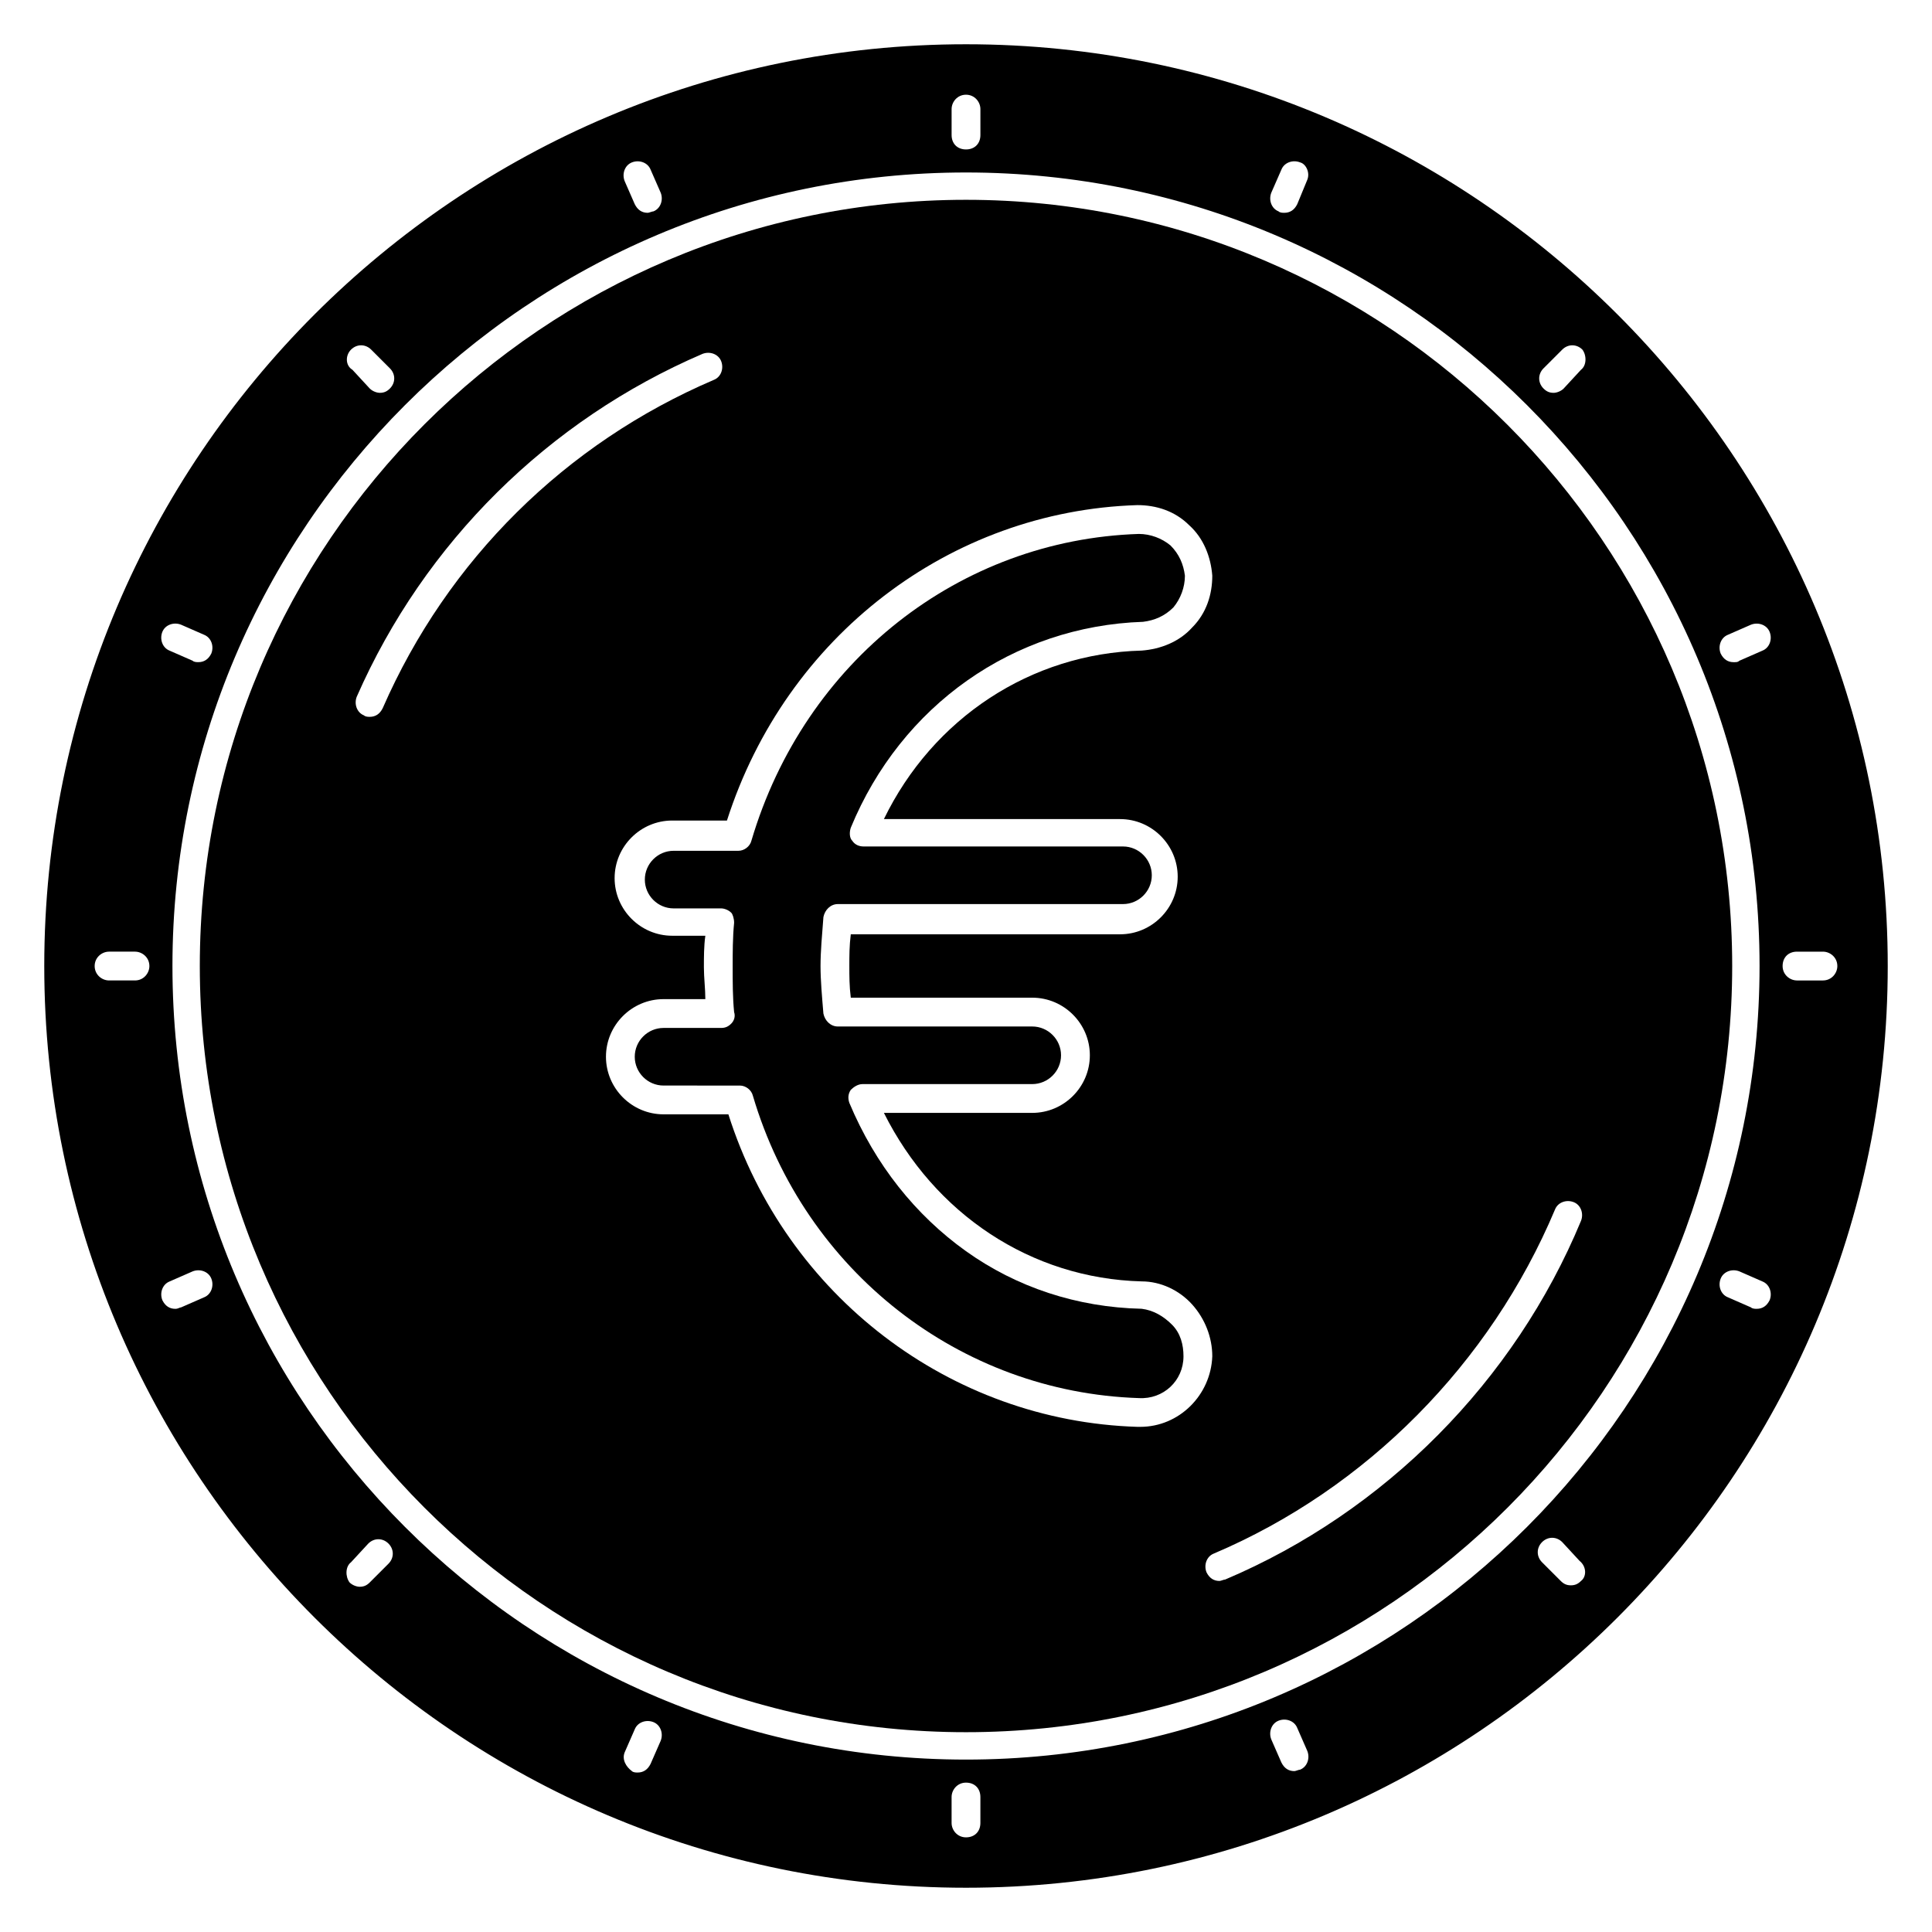
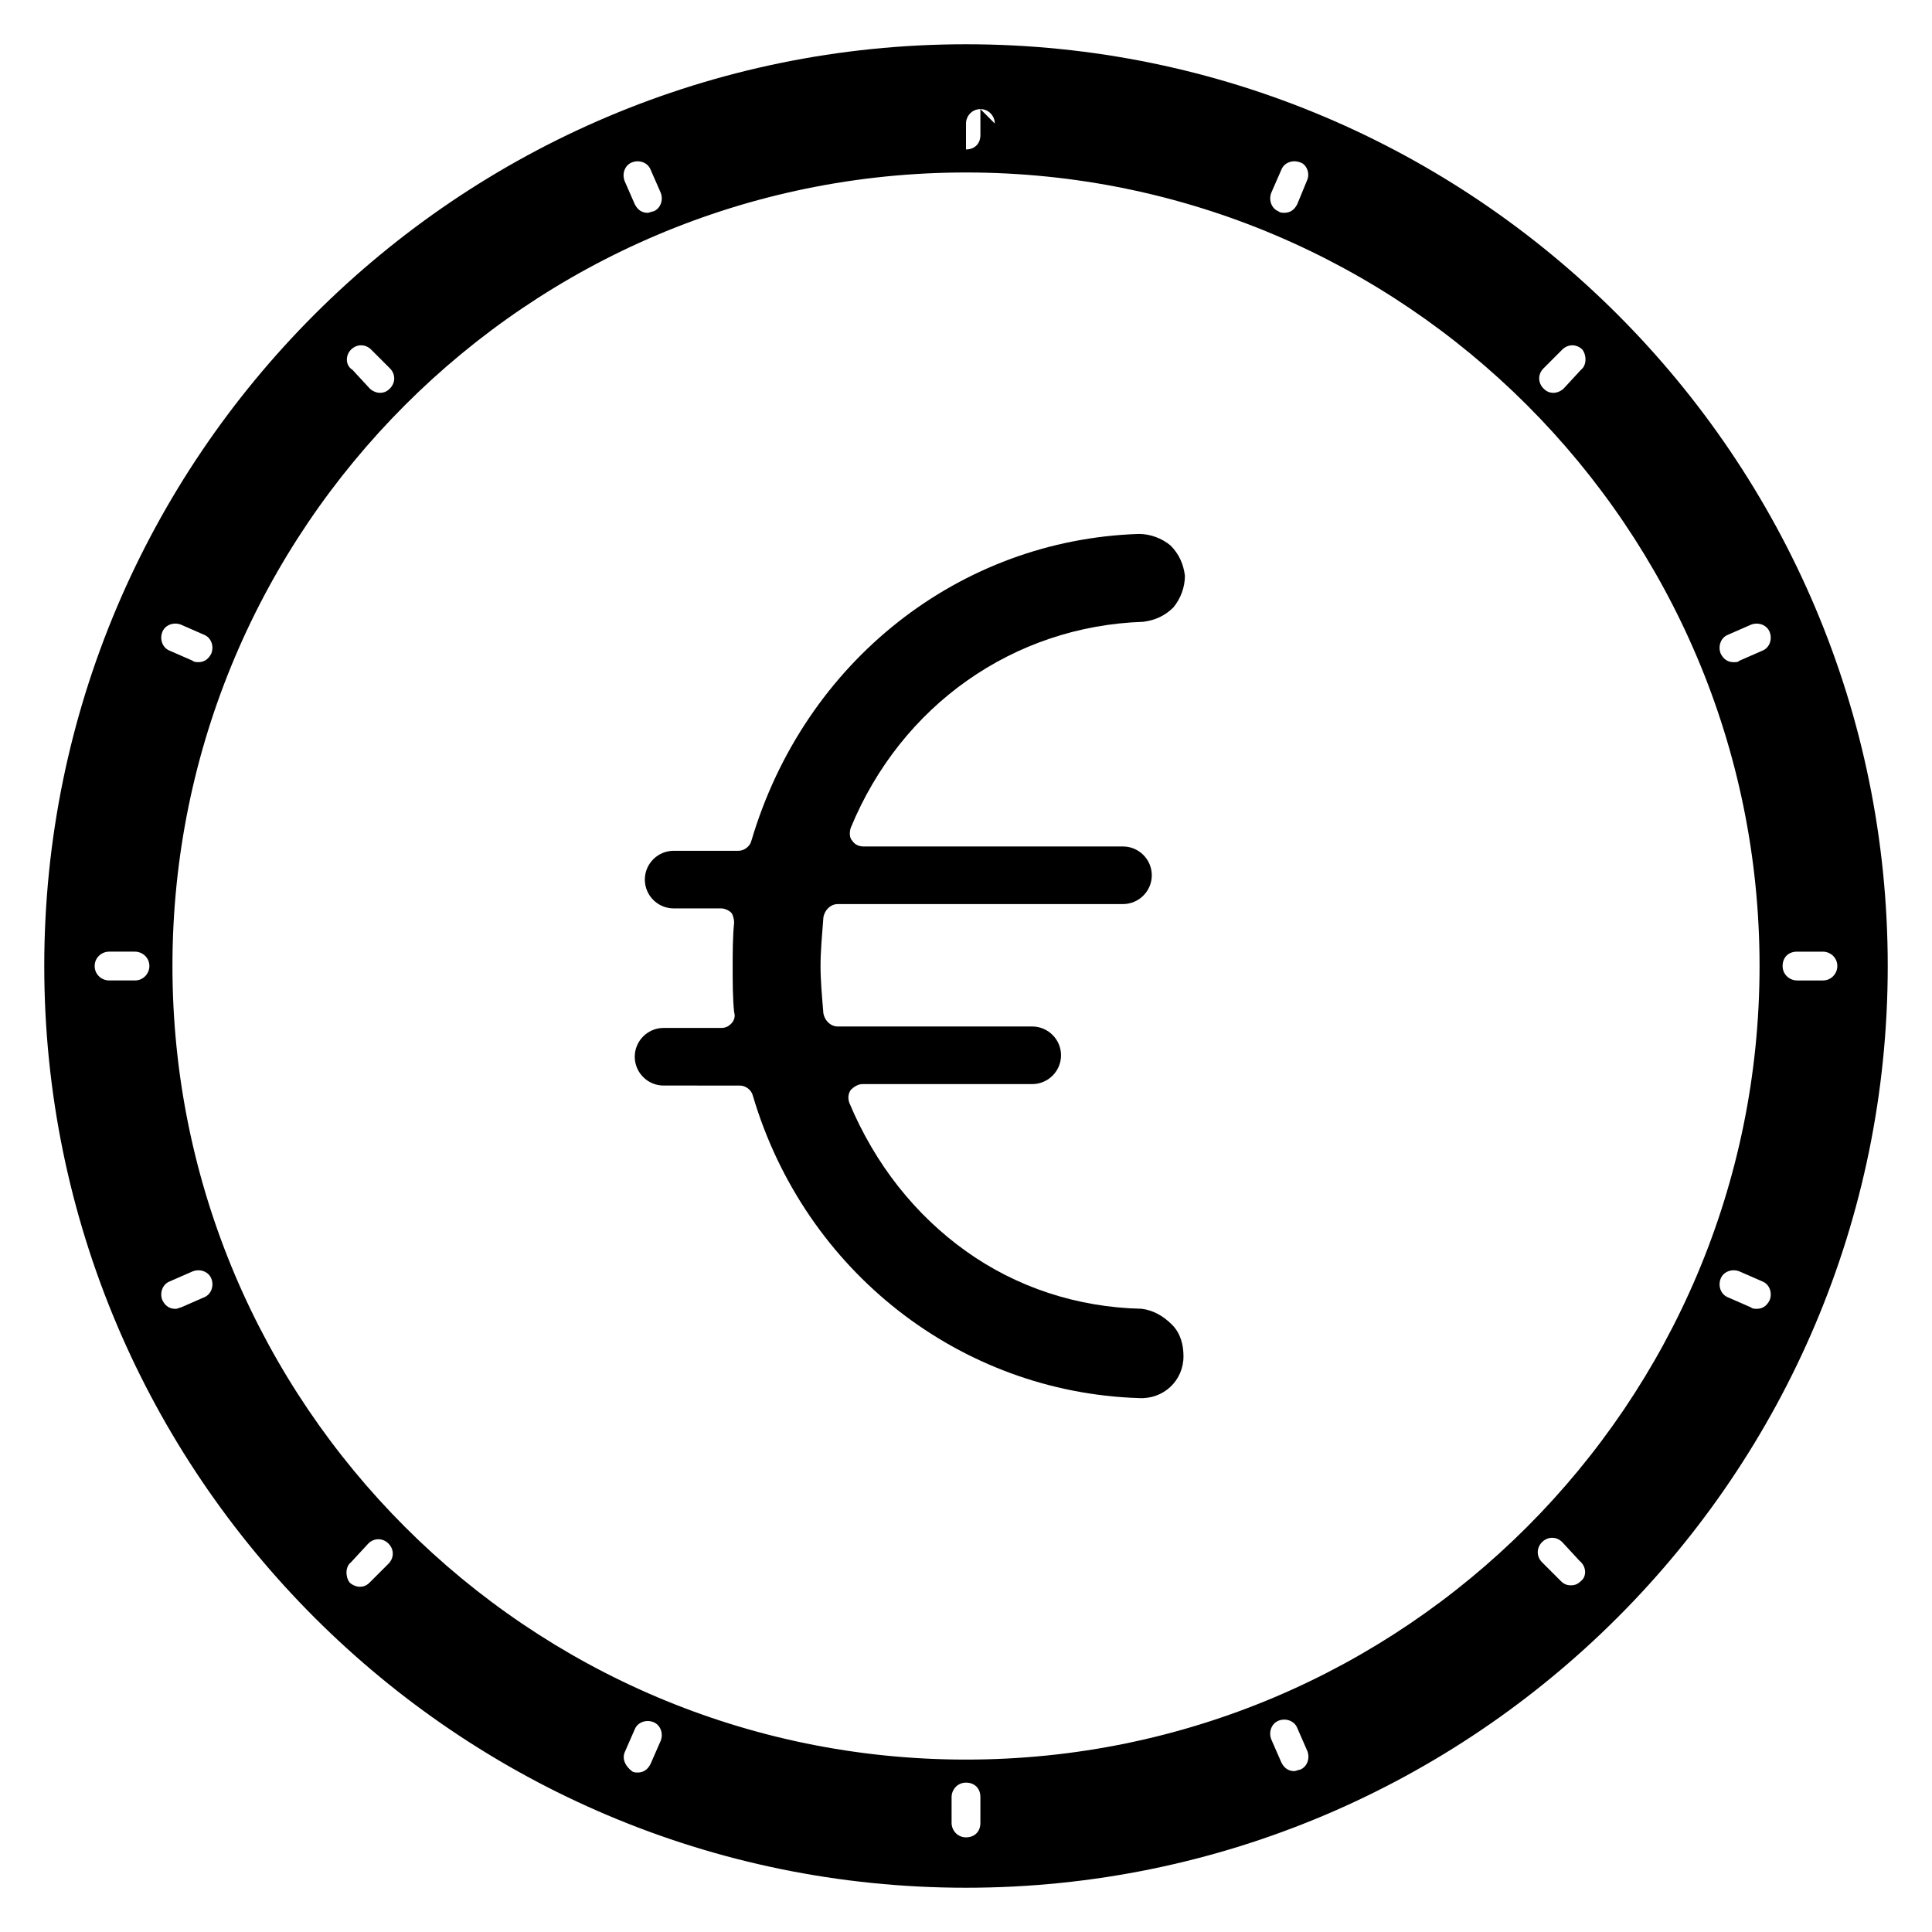
<svg xmlns="http://www.w3.org/2000/svg" fill="#000000" width="800px" height="800px" version="1.1" viewBox="144 144 512 512">
  <g>
-     <path d="m400 196.95c-111.83 0-203.05 90.84-203.05 203.05 0 111.83 90.84 203.05 203.05 203.05s203.05-91.219 203.05-203.05-91.223-203.05-203.05-203.05zm-154.58 134.73c-0.762 1.527-1.91 2.289-3.434 2.289-0.383 0-1.145 0-1.527-0.383-1.91-0.762-2.672-3.055-1.91-4.961 17.938-40.84 50.762-73.281 91.602-90.836 1.91-0.762 4.199 0 4.961 1.91 0.762 1.91 0 4.199-1.91 4.961-39.309 16.789-70.605 47.707-87.781 87.02zm200.76 190.45h-0.762c-49.617-1.527-93.129-34.73-108.39-82.824l-17.176 0.004c-8.398 0-15.266-6.871-15.266-15.266 0-8.398 6.871-15.266 15.266-15.266h11.07c0-2.672-0.383-5.727-0.383-8.398 0-2.672 0-5.727 0.383-8.398h-8.777c-8.398 0-15.266-6.871-15.266-15.266 0-8.398 6.871-15.266 15.266-15.266h14.504c15.645-48.859 59.156-82.062 108.77-83.59 4.961 0 9.922 1.527 13.742 5.344 3.816 3.434 5.727 8.398 6.106 13.359 0 4.961-1.527 9.922-5.344 13.742-3.434 3.816-8.398 5.727-13.359 6.106-29.391 0.762-55.344 17.938-68.32 44.656h62.594c8.398 0 15.266 6.871 15.266 15.266 0 8.398-6.871 15.266-15.266 15.266h-71.371c-0.383 3.055-0.383 5.727-0.383 8.398s0 5.344 0.383 8.398h48.09c8.398 0 15.266 6.871 15.266 15.266 0 8.398-6.871 15.266-15.266 15.266h-39.312c13.359 26.719 38.93 43.891 68.32 44.656 4.961 0 9.922 2.289 13.359 6.106 3.434 3.816 5.344 8.777 5.344 13.742-0.383 10.305-8.781 18.699-19.086 18.699zm22.52 40.457c-0.383 0-1.145 0.383-1.527 0.383-1.527 0-2.672-0.762-3.434-2.289-0.762-1.91 0-4.199 1.91-4.961 40.457-17.176 73.281-50.383 90.457-91.219 0.762-1.91 3.055-2.672 4.961-1.91 1.91 0.762 2.672 3.055 1.91 4.961-17.559 42.367-51.91 77.098-94.277 95.035z" />
    <path d="m454.58 495.04c2.289 2.289 3.055 5.344 3.055 8.398 0 6.488-5.344 11.449-11.832 11.07-47.328-1.527-88.547-33.586-102.29-80.152-0.383-1.527-1.91-2.672-3.434-2.672l-20.23-0.004c-4.199 0-7.633-3.434-7.633-7.633s3.434-7.633 7.633-7.633h15.266c1.145 0 1.91-0.383 2.672-1.145 0.762-0.762 1.145-1.91 0.762-3.055-0.383-3.816-0.383-8.016-0.383-11.832s0-8.016 0.383-11.832c0-1.145-0.383-2.289-0.762-2.672-0.762-0.762-1.91-1.145-2.672-1.145h-12.594c-4.199 0-7.633-3.434-7.633-7.633 0-4.199 3.434-7.633 7.633-7.633h17.176c1.527 0 3.055-1.145 3.434-2.672 14.121-47.711 55.344-79.77 102.67-81.297 3.055 0 6.106 1.145 8.398 3.055 2.289 2.289 3.434 4.961 3.816 8.016 0 3.055-1.145 6.106-3.055 8.398-2.289 2.289-4.961 3.434-8.016 3.816-34.352 1.145-64.121 22.137-77.48 54.578-0.383 1.145-0.383 2.672 0.383 3.434 0.762 1.145 1.91 1.527 3.055 1.527h68.703c4.199 0 7.633 3.434 7.633 7.633s-3.434 7.633-7.633 7.633h-75.574c-1.91 0-3.434 1.527-3.816 3.434-0.383 4.965-0.766 9.164-0.766 12.98s0.383 8.016 0.762 12.594c0.383 1.91 1.91 3.434 3.816 3.434h51.527c4.199 0 7.633 3.434 7.633 7.633 0 4.199-3.434 7.633-7.633 7.633l-45.035 0.004c-1.145 0-2.289 0.762-3.055 1.527-0.762 1.145-0.762 2.289-0.383 3.434 6.871 16.41 17.559 29.77 30.914 39.312 13.359 9.543 29.391 14.887 46.562 15.266 3.059 0.383 5.731 1.91 8.02 4.199z" />
-     <path d="m400 155.73c-134.73 0-244.27 109.54-244.27 244.27s109.54 244.27 244.27 244.27c134.73 0 244.27-109.54 244.27-244.27 0.004-134.73-109.54-244.27-244.27-244.27zm-162.98 402.29 4.582-4.961c1.527-1.527 3.816-1.527 5.344 0 1.527 1.527 1.527 3.816 0 5.344l-4.961 4.961c-0.762 0.762-1.527 1.145-2.672 1.145-0.762 0-1.91-0.383-2.672-1.145-1.148-1.527-1.148-4.199 0.379-5.344zm72.52 50.379 2.672-6.106c0.762-1.91 3.055-2.672 4.961-1.91 1.91 0.762 2.672 3.055 1.91 4.961l-2.672 6.106c-0.762 1.527-1.91 2.289-3.434 2.289-0.383 0-1.145 0-1.527-0.383-1.531-1.137-2.676-3.047-1.91-4.957zm86.641 18.703v-6.871c0-1.91 1.527-3.816 3.816-3.816s3.816 1.527 3.816 3.816v6.871c0 2.289-1.527 3.816-3.816 3.816-2.293 0-3.816-1.906-3.816-3.816zm86.637-27.098c1.91-0.762 4.199 0 4.961 1.91l2.672 6.106c0.762 1.91 0 4.199-1.91 4.961-0.383 0-1.145 0.383-1.527 0.383-1.527 0-2.672-0.762-3.434-2.289l-2.672-6.106c-0.762-1.91 0.004-4.203 1.91-4.965zm80.152-37.023c-0.762 0.762-1.527 1.145-2.672 1.145s-1.91-0.383-2.672-1.145l-4.961-4.961c-1.527-1.527-1.527-3.816 0-5.344 1.527-1.527 3.816-1.527 5.344 0l4.582 4.961c1.906 1.527 1.906 4.199 0.379 5.344zm-162.97 47.328c-116.03 0-210.3-94.273-210.3-210.3-0.004-116.03 94.27-210.3 210.3-210.3 116.03 0 210.3 94.273 210.3 210.3 0 116.03-94.273 210.3-210.3 210.3zm-200-293.12c-0.762 1.527-1.91 2.289-3.434 2.289-0.383 0-1.145 0-1.527-0.383l-6.106-2.672c-1.91-0.762-2.672-3.055-1.91-4.961 0.762-1.91 3.055-2.672 4.961-1.91l6.106 2.672c1.91 0.766 2.676 3.055 1.91 4.965zm-27.098 79.008h6.871c1.91 0 3.816 1.527 3.816 3.816 0 1.91-1.527 3.816-3.816 3.816h-6.871c-1.91 0-3.816-1.527-3.816-3.816 0-2.293 1.91-3.816 3.816-3.816zm25.191 91.602-6.106 2.672c-0.383 0-0.762 0.383-1.527 0.383-1.527 0-2.672-0.762-3.434-2.289-0.762-1.91 0-4.199 1.91-4.961l6.106-2.672c1.91-0.762 4.199 0 4.961 1.91 0.762 1.902-0.004 4.191-1.91 4.957zm364.88-245.8-4.582 4.961c-0.762 0.762-1.91 1.145-2.672 1.145-1.145 0-1.91-0.383-2.672-1.145-1.527-1.527-1.527-3.816 0-5.344l4.961-4.961c1.527-1.527 3.816-1.527 5.344 0 1.148 1.527 1.148 4.199-0.379 5.344zm-72.516-50.379-2.672 6.488c-0.762 1.527-1.91 2.289-3.434 2.289-0.383 0-1.145 0-1.527-0.383-1.91-0.762-2.672-3.055-1.91-4.961l2.672-6.106c0.762-1.91 3.055-2.672 4.961-1.91 1.527 0.383 2.672 2.672 1.91 4.582zm-86.641-18.703v6.871c0 2.289-1.527 3.816-3.816 3.816s-3.816-1.527-3.816-3.816v-6.871c0-1.91 1.527-3.816 3.816-3.816s3.816 1.91 3.816 3.816zm-86.641 27.098c-0.383 0-1.145 0.383-1.527 0.383-1.527 0-2.672-0.762-3.434-2.289l-2.672-6.106c-0.762-1.91 0-4.199 1.91-4.961 1.91-0.762 4.199 0 4.961 1.91l2.672 6.106c0.762 1.906-0.004 4.195-1.91 4.957zm-80.152 36.641c1.527-1.527 3.816-1.527 5.344 0l4.961 4.961c1.527 1.527 1.527 3.816 0 5.344-0.762 0.762-1.527 1.145-2.672 1.145-0.762 0-1.91-0.383-2.672-1.145l-4.582-4.961c-1.906-1.145-1.906-3.816-0.379-5.344zm393.89 163.36c0 1.91-1.527 3.816-3.816 3.816h-6.871c-1.91 0-3.816-1.527-3.816-3.816s1.527-3.816 3.816-3.816h6.871c1.91 0 3.816 1.523 3.816 3.816zm-29.008-87.785 6.106-2.672c1.91-0.762 4.199 0 4.961 1.91s0 4.199-1.91 4.961l-6.106 2.672c-0.383 0.383-0.762 0.383-1.527 0.383-1.527 0-2.672-0.762-3.434-2.289-0.762-1.914 0.004-4.203 1.91-4.965zm-1.906 170.61c0.762-1.91 3.055-2.672 4.961-1.91l6.106 2.672c1.91 0.762 2.672 3.055 1.91 4.961-0.762 1.527-1.91 2.289-3.434 2.289-0.383 0-1.145 0-1.527-0.383l-6.106-2.672c-1.91-0.758-2.676-3.047-1.91-4.957z" />
+     <path d="m400 155.73c-134.73 0-244.27 109.54-244.27 244.27s109.54 244.27 244.27 244.27c134.73 0 244.27-109.54 244.27-244.27 0.004-134.73-109.54-244.27-244.27-244.27zm-162.98 402.29 4.582-4.961c1.527-1.527 3.816-1.527 5.344 0 1.527 1.527 1.527 3.816 0 5.344l-4.961 4.961c-0.762 0.762-1.527 1.145-2.672 1.145-0.762 0-1.91-0.383-2.672-1.145-1.148-1.527-1.148-4.199 0.379-5.344zm72.52 50.379 2.672-6.106c0.762-1.91 3.055-2.672 4.961-1.91 1.91 0.762 2.672 3.055 1.91 4.961l-2.672 6.106c-0.762 1.527-1.91 2.289-3.434 2.289-0.383 0-1.145 0-1.527-0.383-1.531-1.137-2.676-3.047-1.91-4.957zm86.641 18.703v-6.871c0-1.91 1.527-3.816 3.816-3.816s3.816 1.527 3.816 3.816v6.871c0 2.289-1.527 3.816-3.816 3.816-2.293 0-3.816-1.906-3.816-3.816zm86.637-27.098c1.91-0.762 4.199 0 4.961 1.91l2.672 6.106c0.762 1.91 0 4.199-1.91 4.961-0.383 0-1.145 0.383-1.527 0.383-1.527 0-2.672-0.762-3.434-2.289l-2.672-6.106c-0.762-1.91 0.004-4.203 1.91-4.965zm80.152-37.023c-0.762 0.762-1.527 1.145-2.672 1.145s-1.91-0.383-2.672-1.145l-4.961-4.961c-1.527-1.527-1.527-3.816 0-5.344 1.527-1.527 3.816-1.527 5.344 0l4.582 4.961c1.906 1.527 1.906 4.199 0.379 5.344zm-162.97 47.328c-116.03 0-210.3-94.273-210.3-210.3-0.004-116.03 94.27-210.3 210.3-210.3 116.03 0 210.3 94.273 210.3 210.3 0 116.03-94.273 210.3-210.3 210.3zm-200-293.12c-0.762 1.527-1.91 2.289-3.434 2.289-0.383 0-1.145 0-1.527-0.383l-6.106-2.672c-1.91-0.762-2.672-3.055-1.91-4.961 0.762-1.91 3.055-2.672 4.961-1.91l6.106 2.672c1.91 0.766 2.676 3.055 1.91 4.965zm-27.098 79.008h6.871c1.91 0 3.816 1.527 3.816 3.816 0 1.91-1.527 3.816-3.816 3.816h-6.871c-1.91 0-3.816-1.527-3.816-3.816 0-2.293 1.91-3.816 3.816-3.816zm25.191 91.602-6.106 2.672c-0.383 0-0.762 0.383-1.527 0.383-1.527 0-2.672-0.762-3.434-2.289-0.762-1.91 0-4.199 1.91-4.961l6.106-2.672c1.91-0.762 4.199 0 4.961 1.91 0.762 1.902-0.004 4.191-1.91 4.957zm364.88-245.8-4.582 4.961c-0.762 0.762-1.91 1.145-2.672 1.145-1.145 0-1.91-0.383-2.672-1.145-1.527-1.527-1.527-3.816 0-5.344l4.961-4.961c1.527-1.527 3.816-1.527 5.344 0 1.148 1.527 1.148 4.199-0.379 5.344zm-72.516-50.379-2.672 6.488c-0.762 1.527-1.91 2.289-3.434 2.289-0.383 0-1.145 0-1.527-0.383-1.91-0.762-2.672-3.055-1.91-4.961l2.672-6.106c0.762-1.91 3.055-2.672 4.961-1.91 1.527 0.383 2.672 2.672 1.91 4.582zm-86.641-18.703v6.871c0 2.289-1.527 3.816-3.816 3.816v-6.871c0-1.91 1.527-3.816 3.816-3.816s3.816 1.91 3.816 3.816zm-86.641 27.098c-0.383 0-1.145 0.383-1.527 0.383-1.527 0-2.672-0.762-3.434-2.289l-2.672-6.106c-0.762-1.91 0-4.199 1.91-4.961 1.91-0.762 4.199 0 4.961 1.91l2.672 6.106c0.762 1.906-0.004 4.195-1.91 4.957zm-80.152 36.641c1.527-1.527 3.816-1.527 5.344 0l4.961 4.961c1.527 1.527 1.527 3.816 0 5.344-0.762 0.762-1.527 1.145-2.672 1.145-0.762 0-1.91-0.383-2.672-1.145l-4.582-4.961c-1.906-1.145-1.906-3.816-0.379-5.344zm393.89 163.36c0 1.91-1.527 3.816-3.816 3.816h-6.871c-1.91 0-3.816-1.527-3.816-3.816s1.527-3.816 3.816-3.816h6.871c1.91 0 3.816 1.523 3.816 3.816zm-29.008-87.785 6.106-2.672c1.91-0.762 4.199 0 4.961 1.91s0 4.199-1.91 4.961l-6.106 2.672c-0.383 0.383-0.762 0.383-1.527 0.383-1.527 0-2.672-0.762-3.434-2.289-0.762-1.914 0.004-4.203 1.91-4.965zm-1.906 170.61c0.762-1.91 3.055-2.672 4.961-1.91l6.106 2.672c1.91 0.762 2.672 3.055 1.91 4.961-0.762 1.527-1.91 2.289-3.434 2.289-0.383 0-1.145 0-1.527-0.383l-6.106-2.672c-1.91-0.758-2.676-3.047-1.91-4.957z" />
  </g>
</svg>